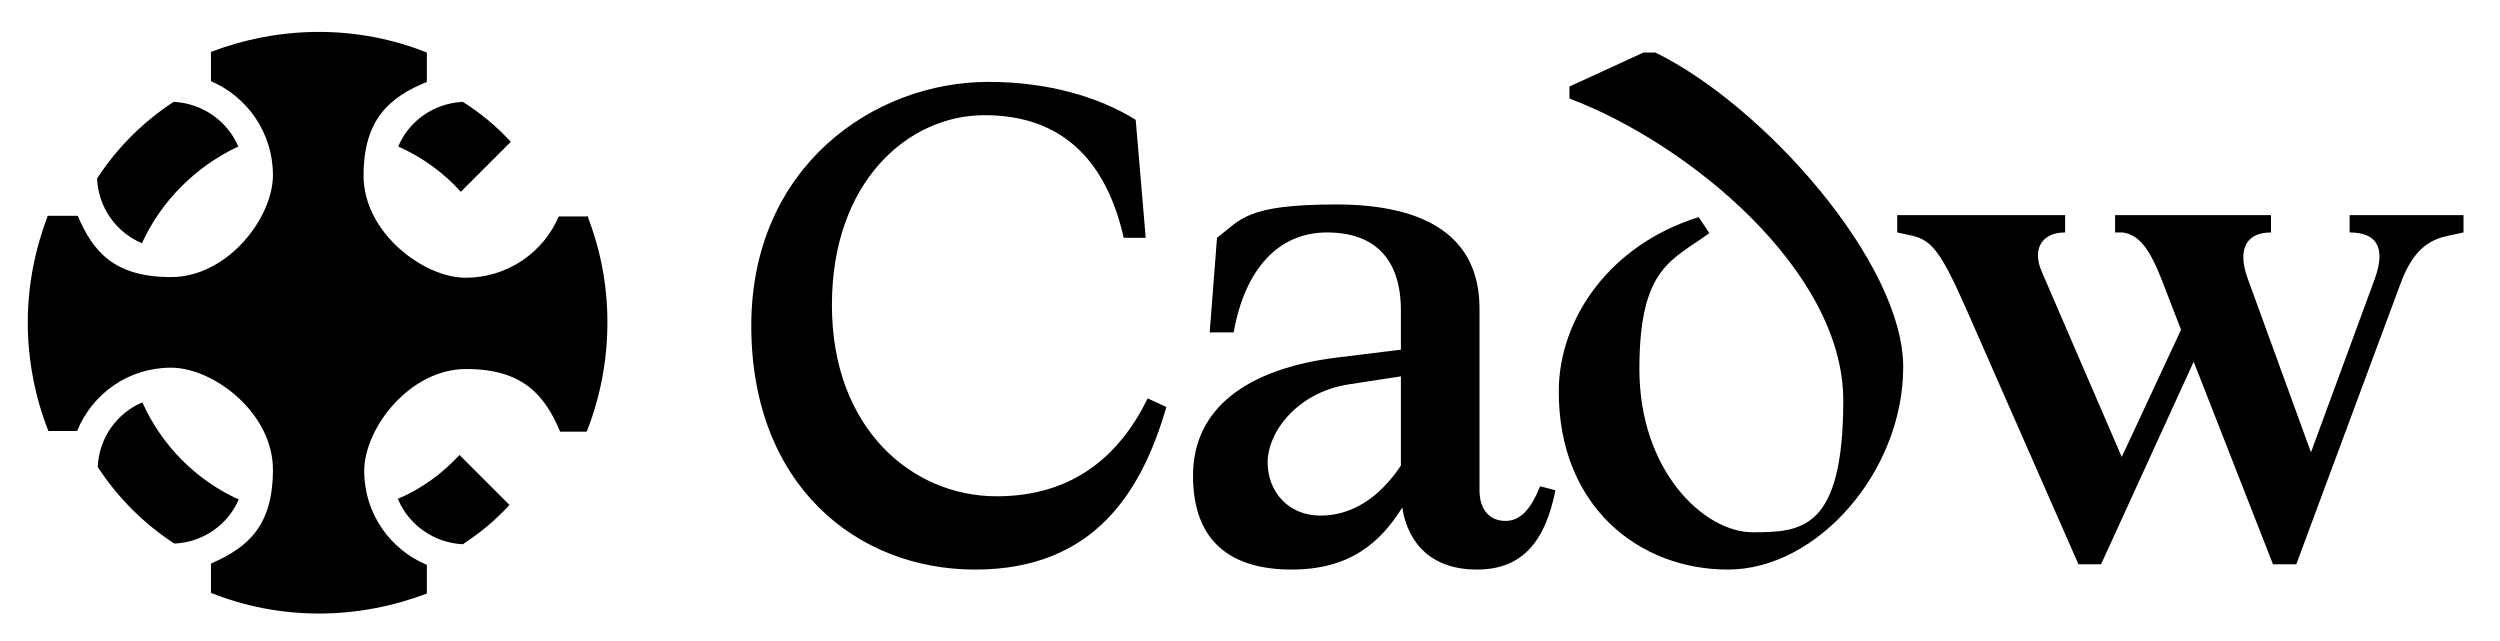
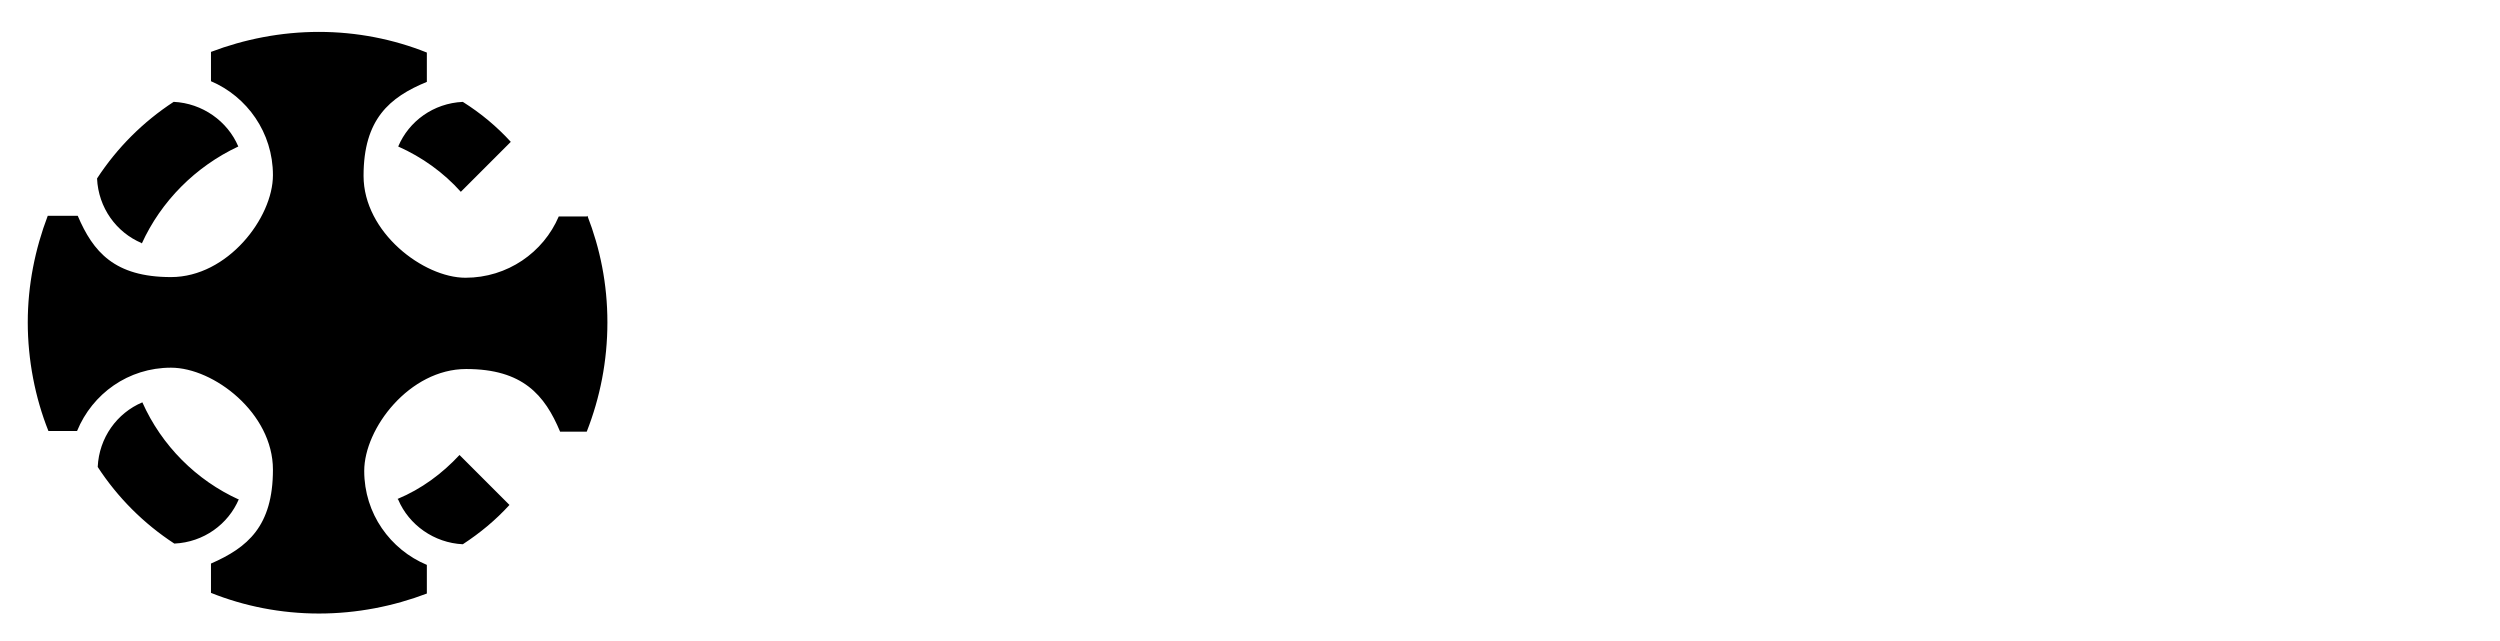
<svg xmlns="http://www.w3.org/2000/svg" id="Layer_1" version="1.1" viewBox="0 0 221.102 56.693">
  <path d="M51.892,19.143h-2.475c-1.355,3.182-4.537,5.421-8.249,5.421s-9.015-4.007-9.015-9.015,2.298-6.953,5.598-8.308v-2.593c-2.946-1.178-6.187-1.827-9.546-1.827s-6.599.648-9.546,1.768v2.593c3.182,1.355,5.48,4.537,5.48,8.308s-4.007,9.015-9.015,9.015-6.894-2.239-8.249-5.421h-2.652c-1.12,2.946-1.768,6.128-1.768,9.428s.648,6.658,1.827,9.604h2.534c1.355-3.3,4.537-5.598,8.308-5.598s9.015,4.007,9.015,9.015-2.239,6.894-5.48,8.308v2.593c2.946,1.178,6.187,1.827,9.546,1.827s6.599-.648,9.546-1.768v-2.534c-3.241-1.355-5.539-4.537-5.539-8.308s4.007-9.015,9.015-9.015,6.953,2.298,8.308,5.539h2.357c1.178-3.005,1.827-6.246,1.827-9.663s-.648-6.54-1.768-9.428l-.059.059ZM12.531,21.559c1.709-3.771,4.773-6.835,8.544-8.603-.943-2.239-3.182-3.83-5.716-3.948-2.71,1.768-5.008,4.066-6.776,6.776.118,2.593,1.709,4.773,3.948,5.716v.059ZM21.134,44.186c-3.771-1.709-6.835-4.773-8.544-8.603-2.239.943-3.83,3.123-3.948,5.716,1.768,2.71,4.066,5.008,6.776,6.776,2.593-.118,4.773-1.709,5.716-3.948v.059ZM35.217,44.186c.943,2.239,3.182,3.83,5.716,3.948,1.532-1.002,2.887-2.121,4.125-3.476l-4.419-4.419c-1.532,1.65-3.359,3.005-5.48,3.889l.059.059ZM35.217,12.957c2.121.943,4.007,2.298,5.539,4.007l4.419-4.419c-1.237-1.355-2.652-2.534-4.242-3.535-2.593.118-4.773,1.709-5.716,3.948h0Z" />
-   <path d="M88.129,43.891c-7.424,0-14.554-5.951-14.554-16.911s6.776-16.793,13.493-16.793,10.724,3.83,12.315,10.842h1.944l-.884-10.429c-3.3-2.062-7.837-3.359-13.022-3.359-10.135,0-20.977,7.483-20.977,21.566s9.31,21.566,19.798,21.566,14.731-6.835,16.911-14.377l-1.65-.766c-2.475,5.067-6.599,8.662-13.376,8.662h0ZM133.147,46.071c-1.355,0-2.298-.943-2.298-2.71v-16.086c0-6.246-4.596-9.192-12.668-9.192s-8.426,1.355-10.547,2.946l-.648,8.367h2.121c1.002-5.657,4.007-8.838,8.249-8.838s6.54,2.357,6.54,6.894v3.476l-5.774.707c-7.837,1.002-12.61,4.478-12.61,10.429s3.476,8.308,8.721,8.308,7.896-2.475,9.781-5.48c.53,3.3,2.71,5.48,6.599,5.48s6.01-2.298,6.953-7.012l-1.355-.354c-.825,2.062-1.768,3.064-3.064,3.064l-0-0ZM123.896,41.181c-1.944,2.887-4.36,4.419-7.13,4.419s-4.655-2.062-4.655-4.714,2.593-6.187,7.189-6.894l4.596-.707v7.896ZM146.404,4.648h-1.061l-6.54,3.005v1.061c10.488,3.948,24.217,15.202,24.217,26.692s-3.712,11.667-8.014,11.667-10.017-5.421-10.017-14.436,2.887-9.604,6.187-12.02l-.943-1.414c-7.778,2.416-12.374,8.897-12.374,15.438,0,10.135,7.071,15.732,14.966,15.732s15.497-8.662,15.497-17.913-12.374-23.157-21.919-27.812h0ZM207.802,19.026v1.532c2.475,0,3.182,1.414,2.239,4.066l-5.657,15.379-5.598-15.379c-.943-2.593-.118-4.066,2.062-4.066v-1.532h-13.788v1.532h.648c1.473.177,2.416,1.473,3.476,4.184l1.709,4.419-5.244,11.254-7.071-16.381c-.884-2.003,0-3.476,2.062-3.476v-1.532h-14.849v1.532l1.355.295c1.768.412,2.593,1.591,4.832,6.658l9.84,22.391h2.003l8.19-17.913,7.012,17.913h2.062l9.192-24.748c1.12-3.064,2.534-3.948,4.242-4.301l1.355-.295v-1.532h-10.076l-0-0Z" />
</svg>